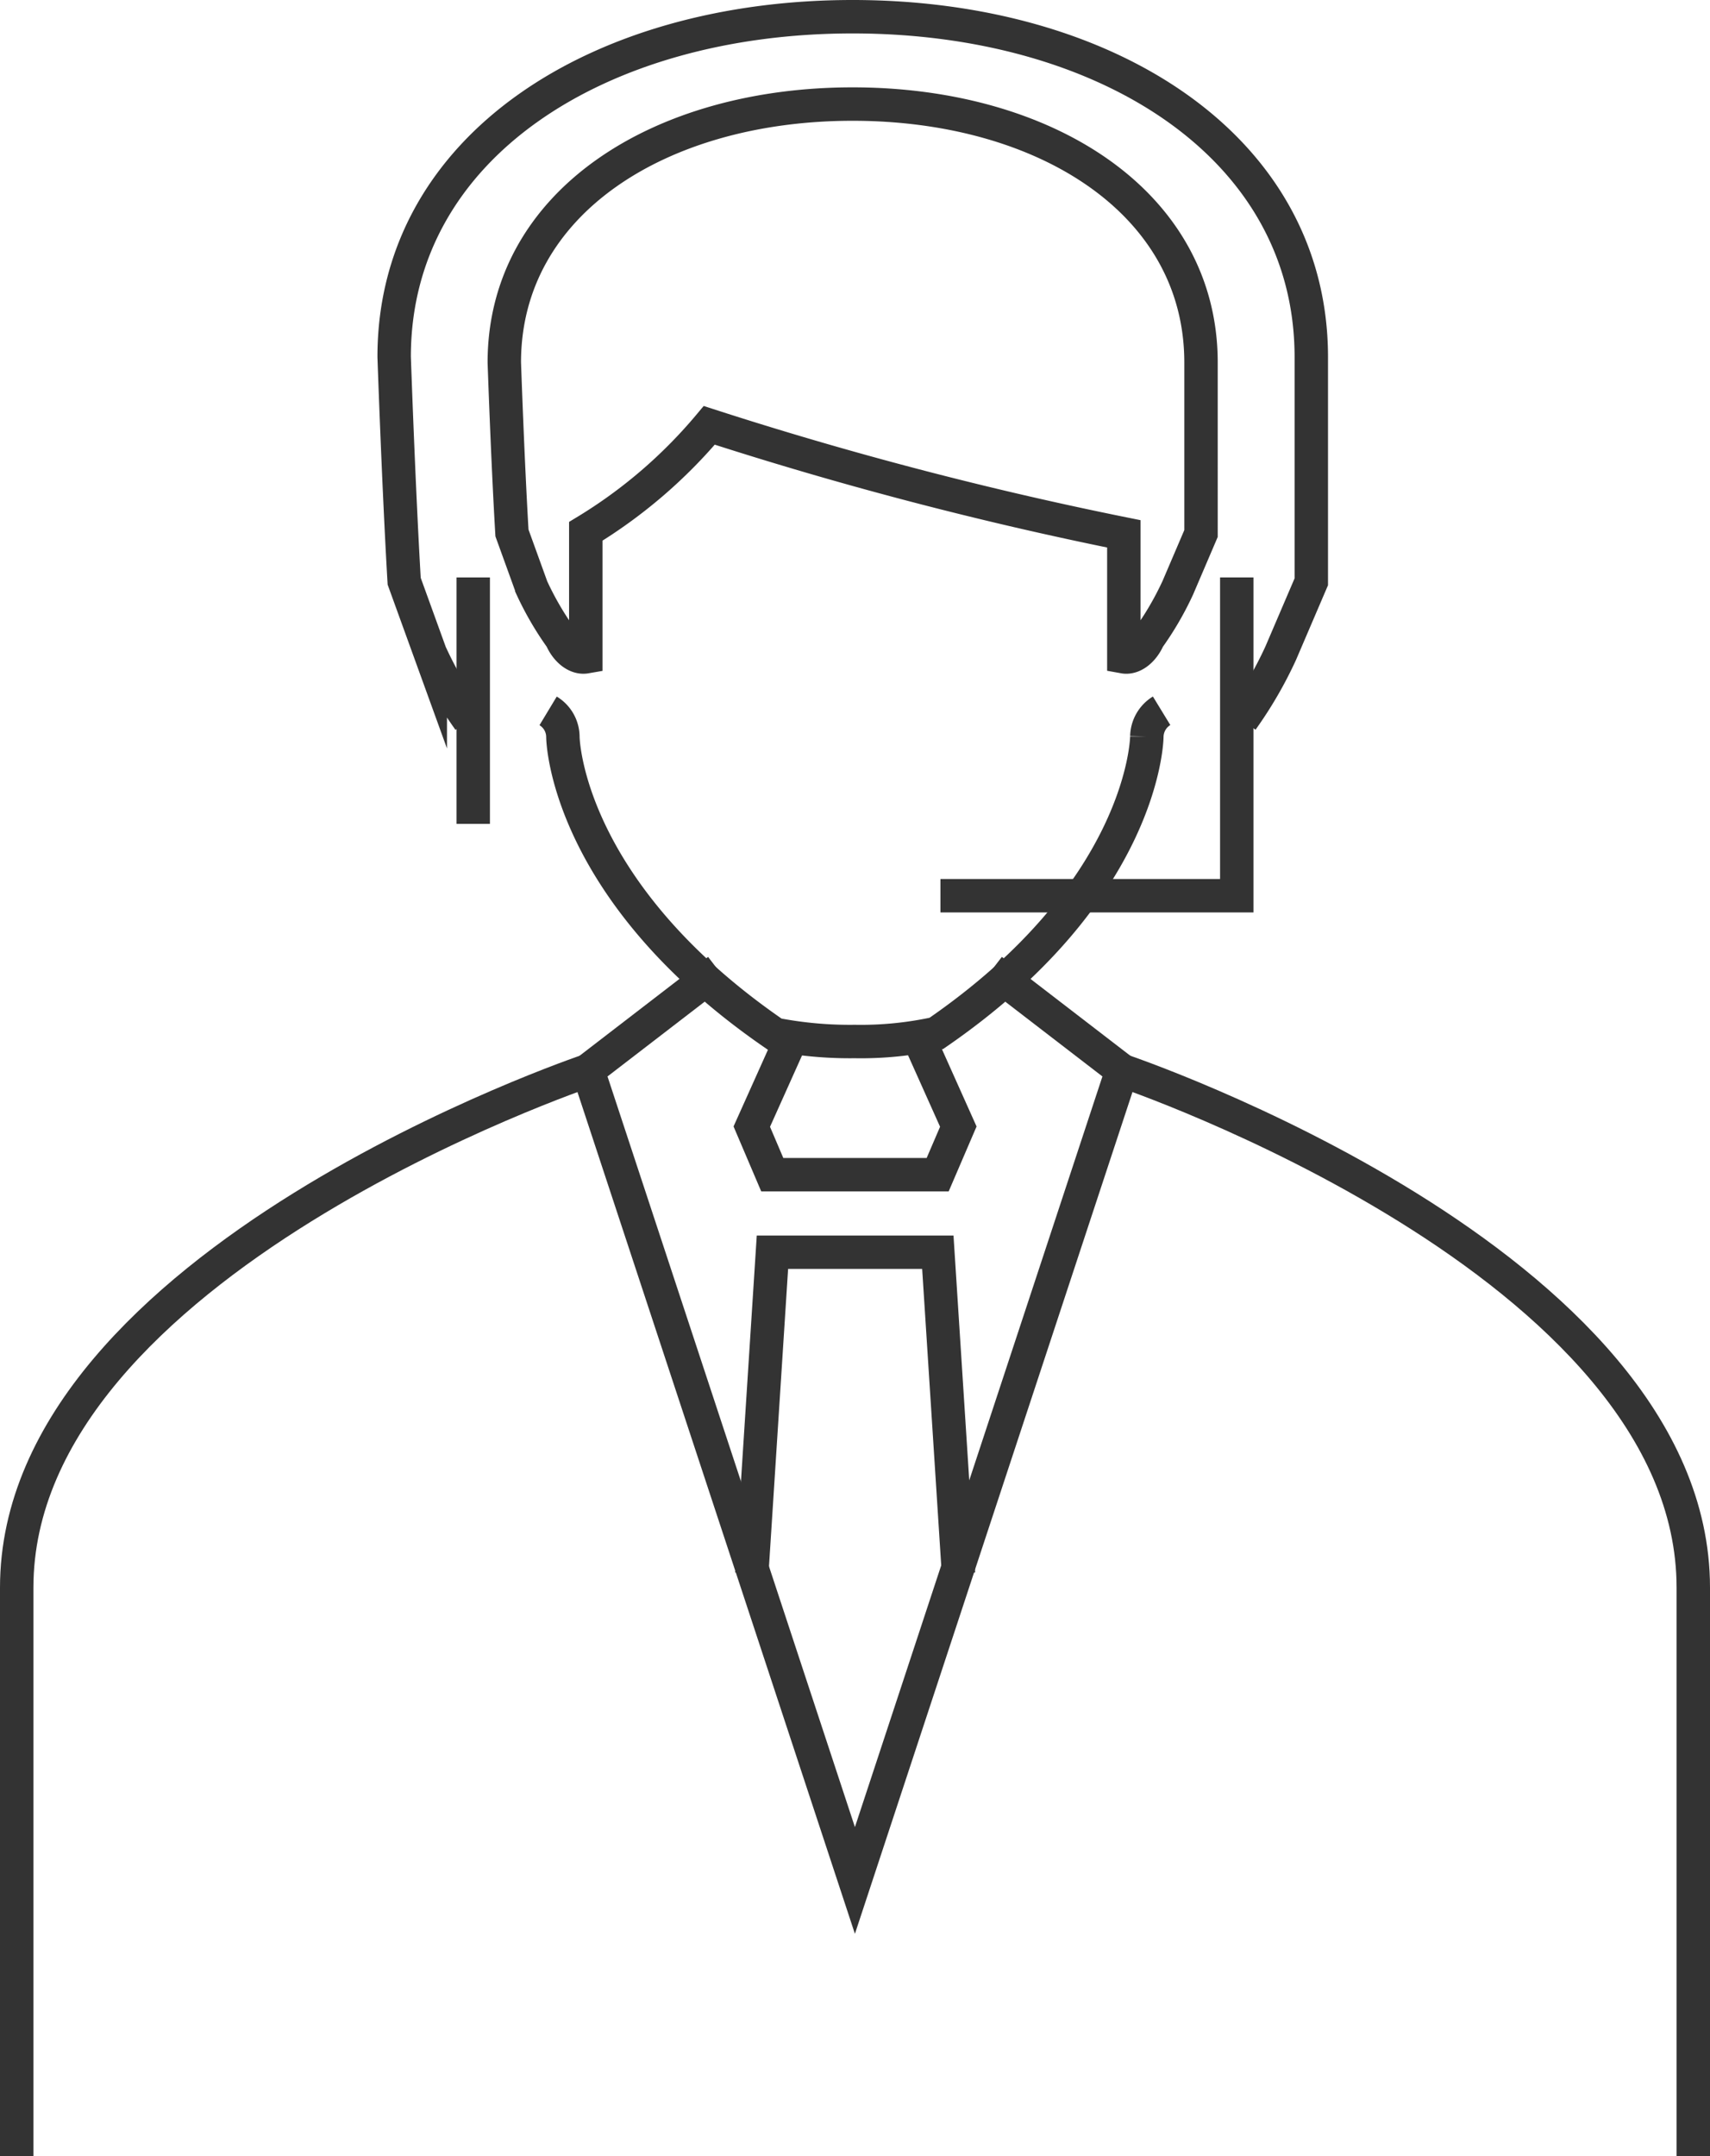
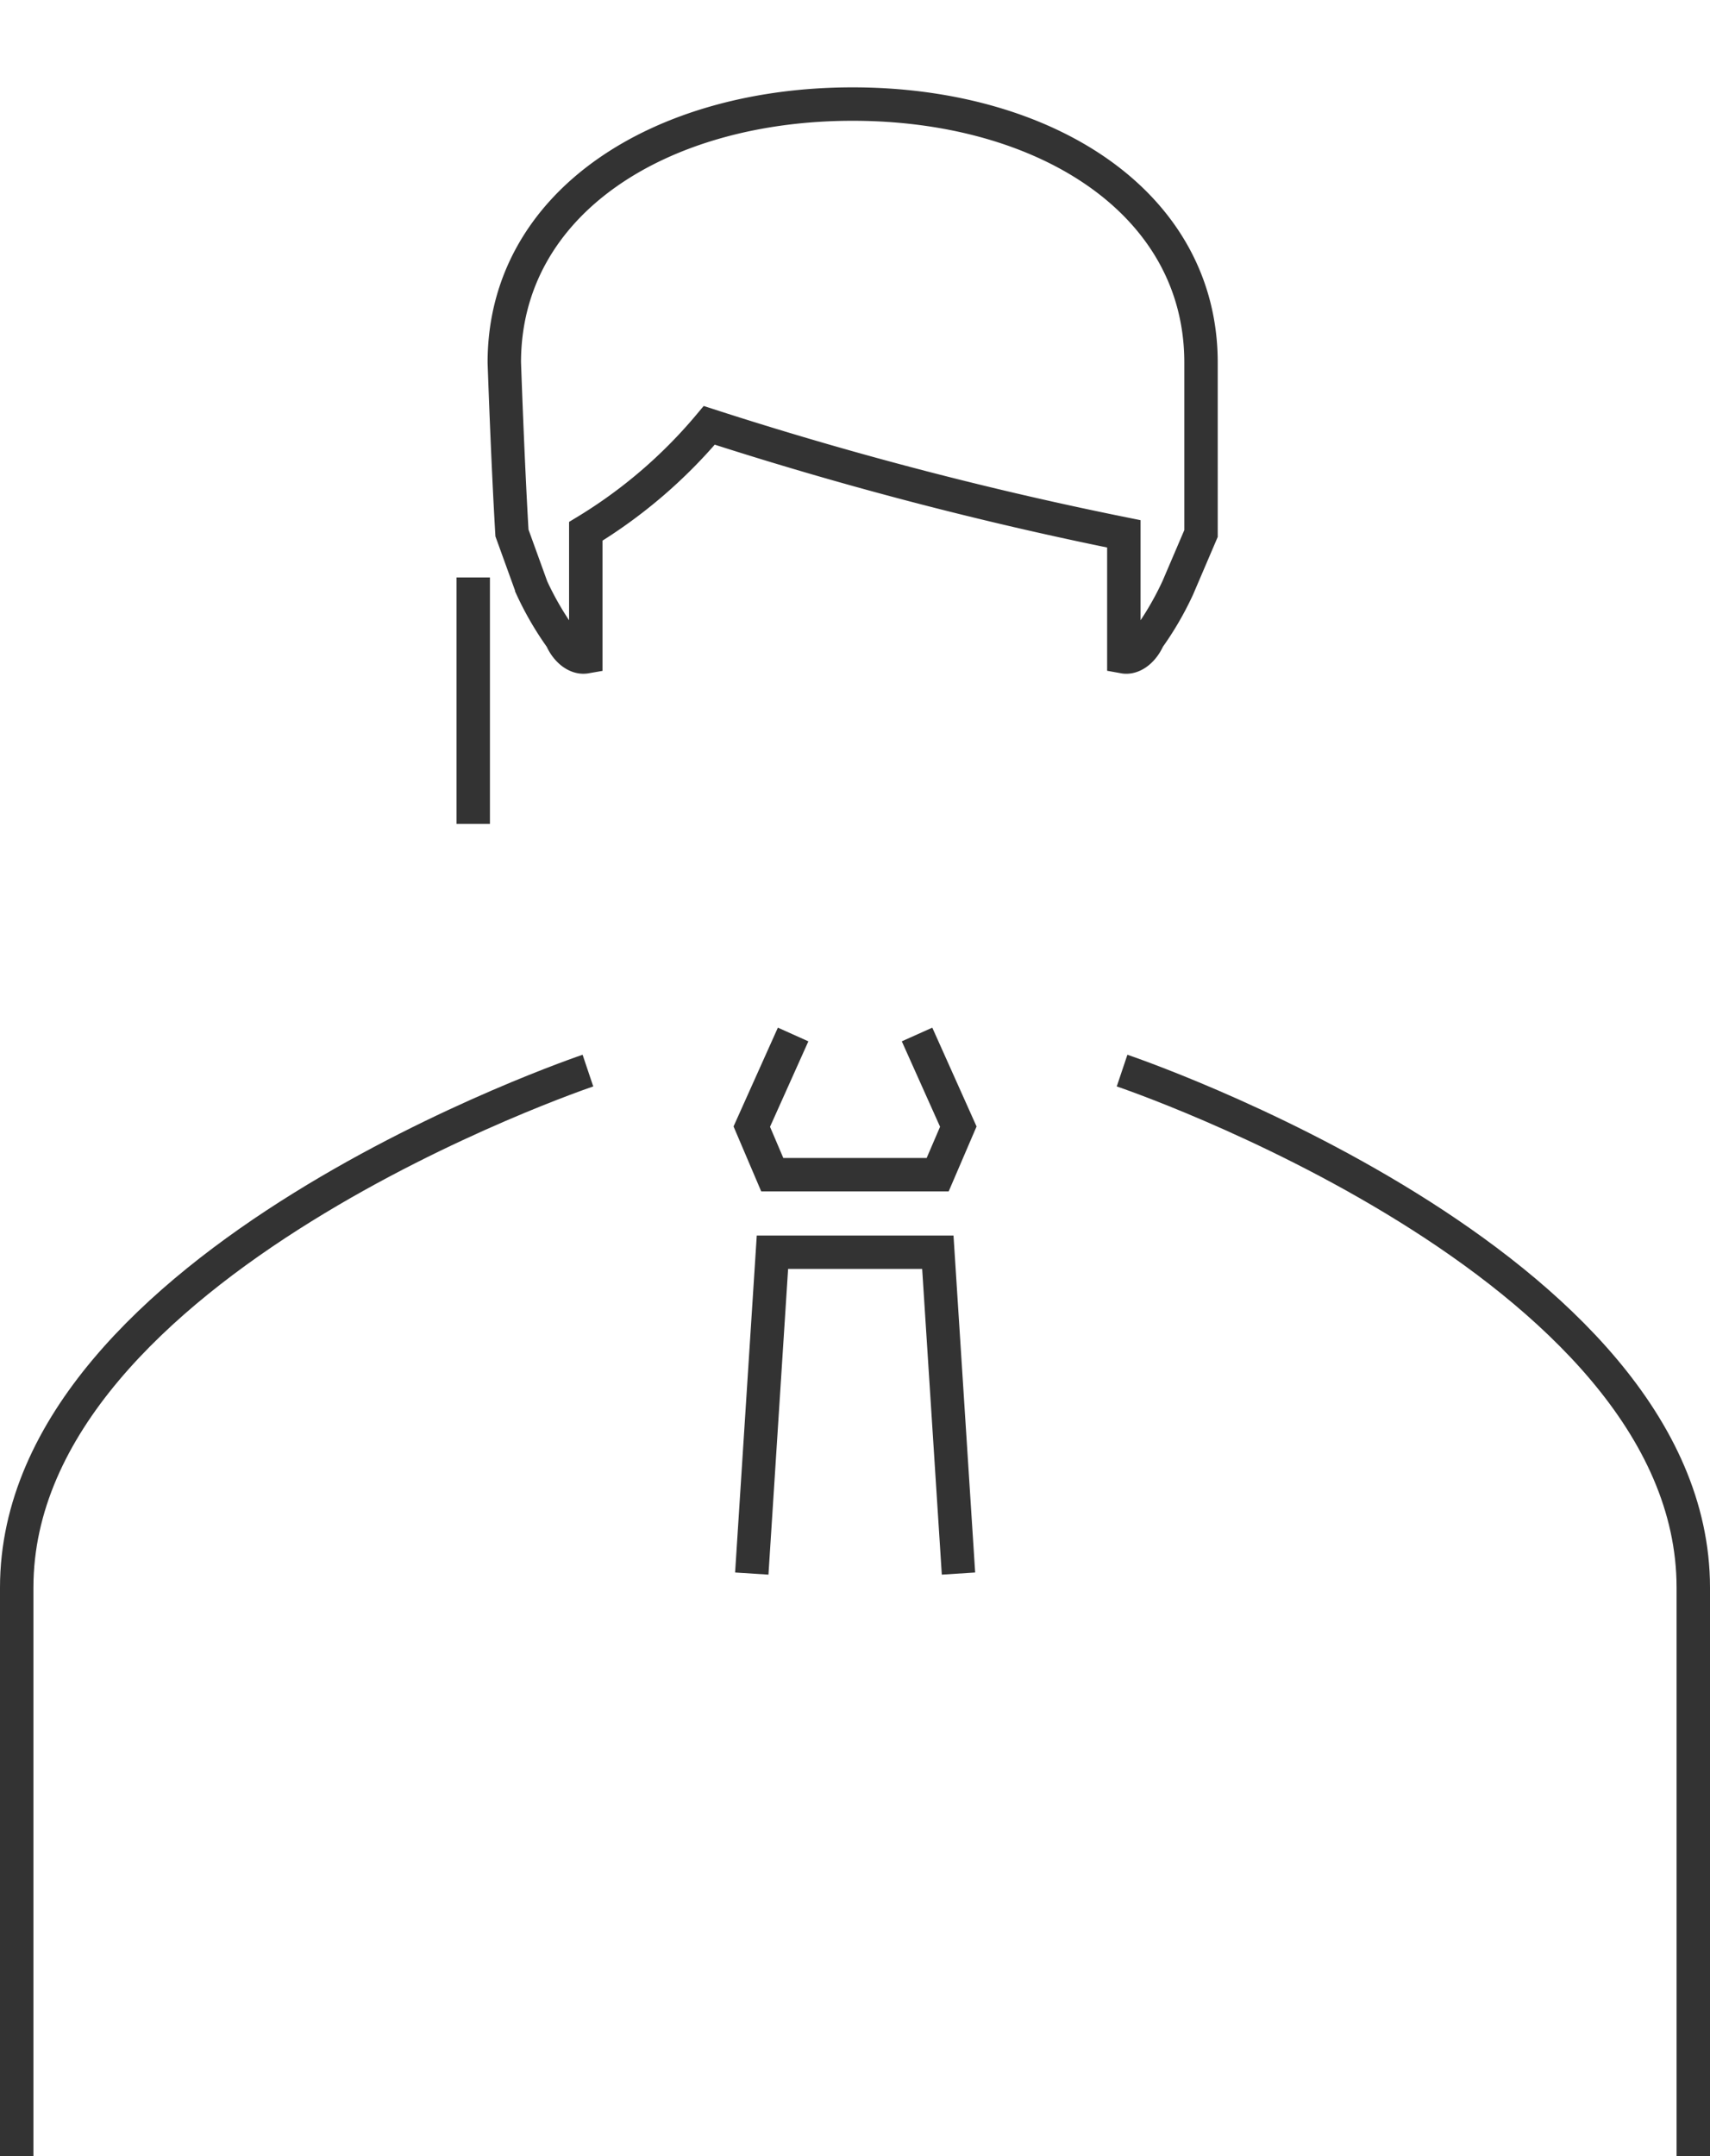
<svg xmlns="http://www.w3.org/2000/svg" width="51.167" height="64.5" viewBox="0 0 51.167 64.5">
  <g id="グループ_2870" data-name="グループ 2870" transform="translate(-1424.291 -3349.291)">
-     <path id="パス_937" data-name="パス 937" d="M12.934,16.737a.914.914,0,0,1,.442.776c0,.179.166,4.655,6.346,8.9a11.8,11.8,0,0,0,2.39.214,10.548,10.548,0,0,0,2.437-.242c6.138-4.216,6.3-8.7,6.3-8.884a.924.924,0,0,1,.442-.767" transform="translate(1427.758 3353.818)" fill="none" stroke="#333" stroke-miterlimit="10" stroke-width="1" />
    <path id="パス_938" data-name="パス 938" d="M13.614,18.527c.15.352.451.6.733.551V15.324a14.867,14.867,0,0,0,3.695-3.17A112.8,112.8,0,0,0,30.447,15.4v3.678c.281.051.582-.2.733-.551a9.239,9.239,0,0,0,.882-1.515l.694-1.622V10.273c0-4.785-4.668-7.729-10.425-7.729S11.909,5.488,11.909,10.273c0,0,.1,2.921.229,5.1l.593,1.638A9.239,9.239,0,0,0,13.614,18.527Z" transform="translate(1427.472 3349.86)" fill="none" stroke="#333" stroke-miterlimit="10" stroke-width="1" />
-     <path id="パス_939" data-name="パス 939" d="M25.946,22.8l3.9,3-7.992,24.23L13.865,25.8l3.9-3" transform="translate(1428.018 3355.51)" fill="none" stroke="#333" stroke-miterlimit="10" stroke-width="1" />
    <path id="パス_940" data-name="パス 940" d="M17.592,25.15S.5,30.9.5,40.615V57.626" transform="translate(1424.291 3356.165)" fill="none" stroke="#333" stroke-miterlimit="10" stroke-width="1" />
    <path id="パス_941" data-name="パス 941" d="M26.363,25.15S43.455,30.9,43.455,40.615V57.626" transform="translate(1431.503 3356.165)" fill="none" stroke="#333" stroke-miterlimit="10" stroke-width="1" />
    <path id="パス_942" data-name="パス 942" d="M22.645,24.306l1.235,2.756L23.262,28.5H18.313L17.7,27.062l1.237-2.756" transform="translate(1429.086 3355.929)" fill="none" stroke="#333" stroke-miterlimit="10" stroke-width="1" />
    <path id="パス_943" data-name="パス 943" d="M17.7,39.011l.618-9.612h4.949l.618,9.612" transform="translate(1429.086 3357.349)" fill="none" stroke="#333" stroke-miterlimit="10" stroke-width="1" />
-     <path id="パス_944" data-name="パス 944" d="M34.7,21.536a12.094,12.094,0,0,0,1.161-2l.914-2.133V10.673C36.769,4.375,30.627.5,23.05.5S9.332,4.375,9.332,10.673c0,0,.132,3.844.3,6.713l.781,2.155a12.094,12.094,0,0,0,1.161,2" transform="translate(1426.753 3349.291)" fill="none" stroke="#333" stroke-miterlimit="10" stroke-width="1" />
    <line id="線_293" data-name="線 293" y1="7.371" transform="translate(1438.451 3366.564)" fill="none" stroke="#333" stroke-miterlimit="10" stroke-width="1" />
-     <path id="パス_945" data-name="パス 945" d="M30.98,13.615v9.521H22.113" transform="translate(1430.318 3352.948)" fill="none" stroke="#333" stroke-miterlimit="10" stroke-width="1" />
  </g>
</svg>